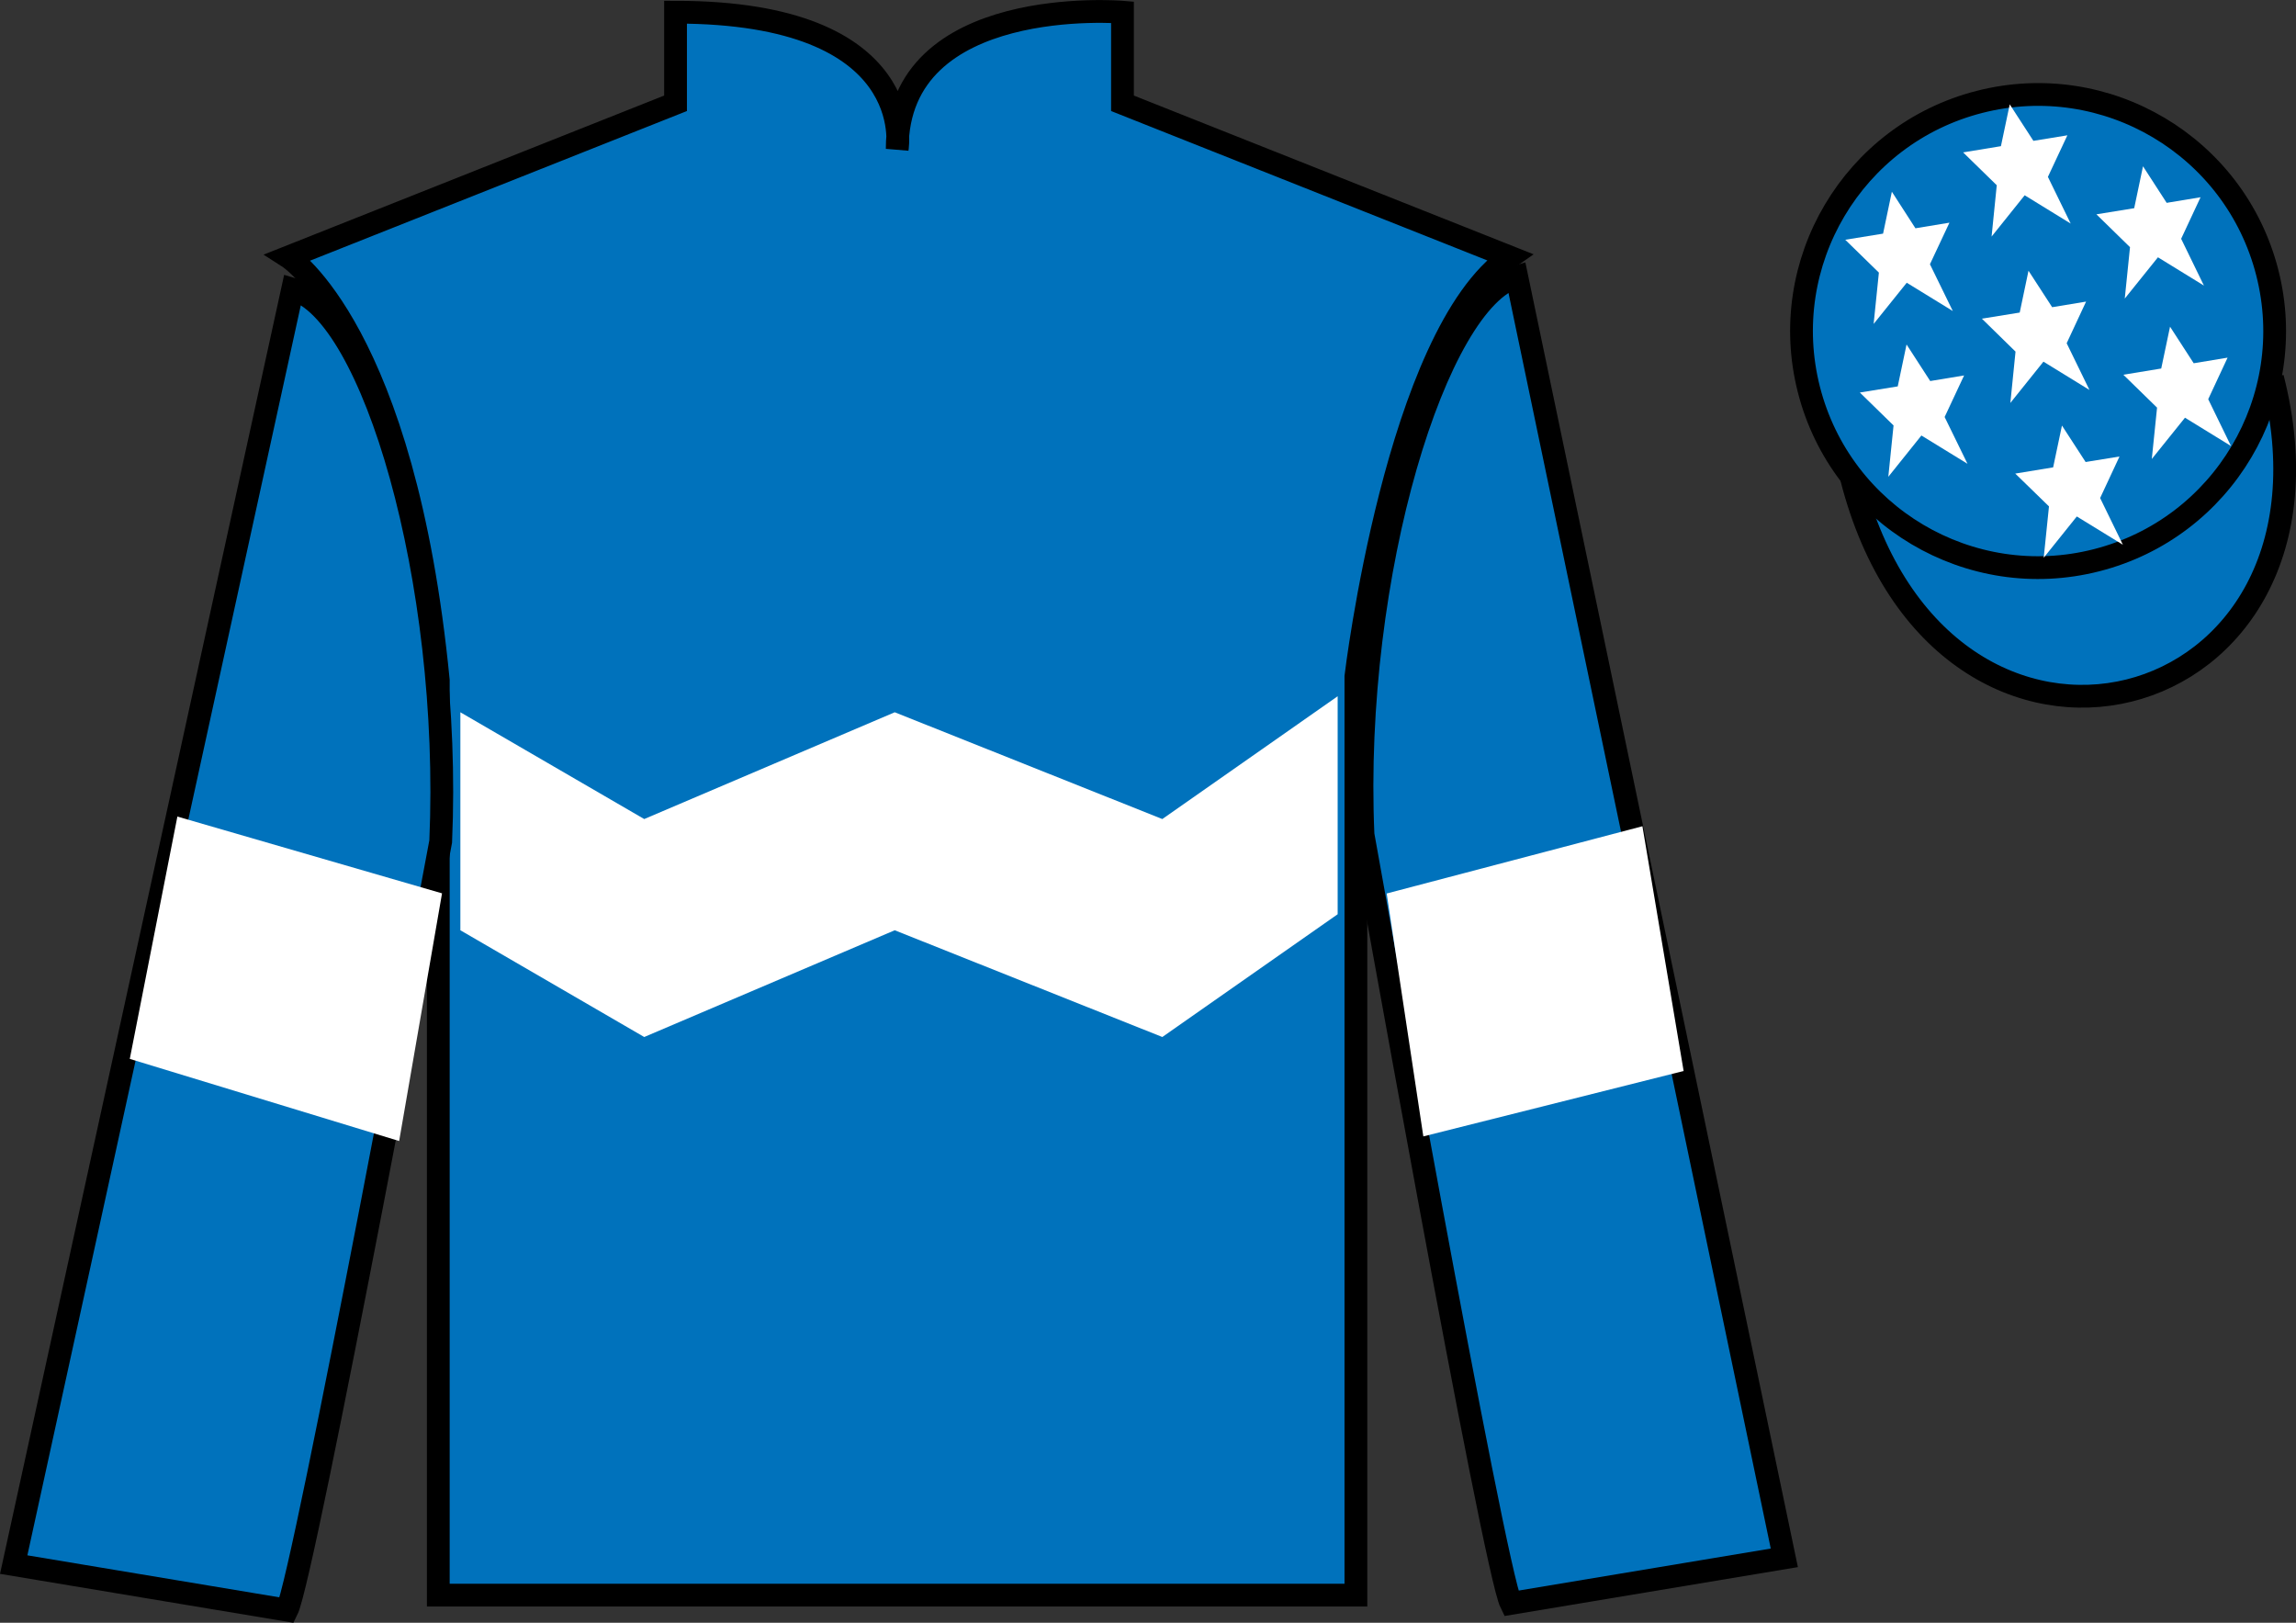
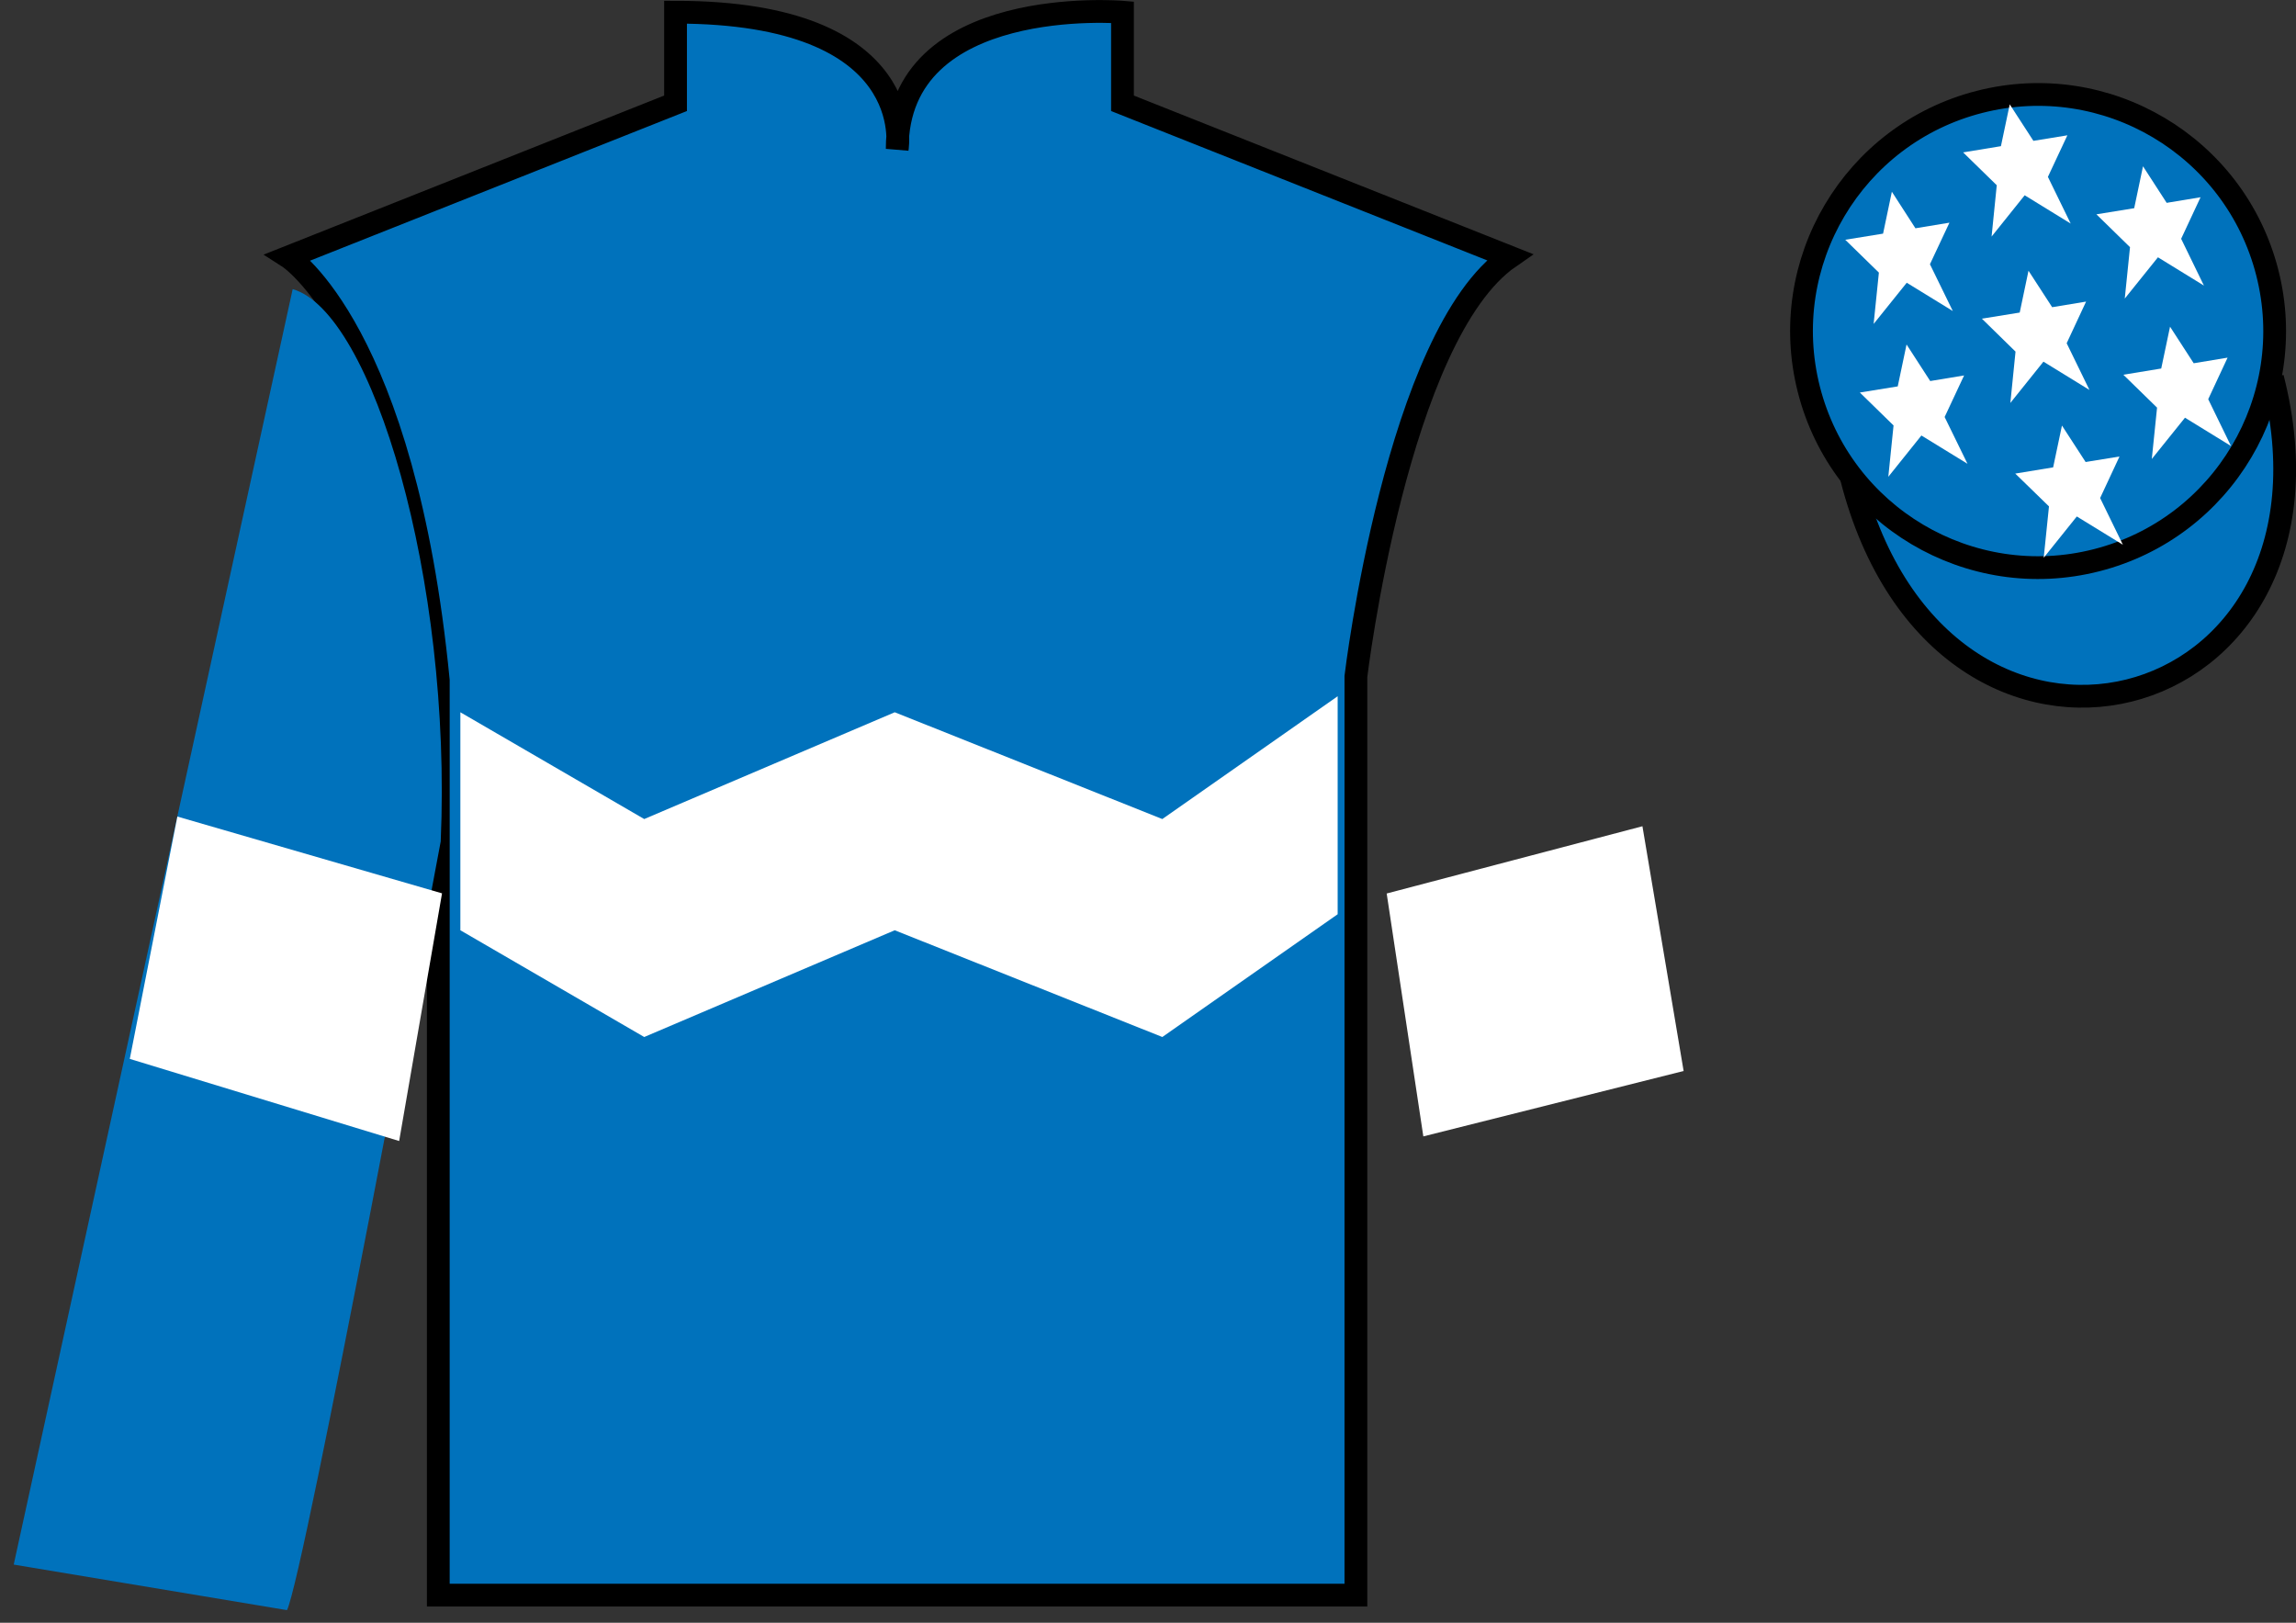
<svg xmlns="http://www.w3.org/2000/svg" width="100.82pt" height="71.25pt" viewBox="0 0 100.82 71.25" version="1.1">
  <rect x="0" y="0" width="100.82" height="71.25" fill="#333333" stroke="none" />
  <g id="surface0">
    <path style=" stroke:none;fill-rule:nonzero;fill:rgb(0%,44.581%,73.635%);fill-opacity:1;" d="M 12.664 11.285 C 12.664 11.285 17.746 14.535 19.246 29.871 C 19.246 29.871 19.246 44.871 19.246 70.035 L 59.539 70.035 L 59.539 29.703 C 59.539 29.703 61.332 14.703 66.289 11.285 L 49.289 4.535 L 49.289 0.535 C 49.289 0.535 39.398 -0.297 39.398 6.535 C 39.398 6.535 40.414 0.535 29.664 0.535 L 29.664 4.535 L 12.664 11.285 " />
    <path style="fill:none;stroke-width:10;stroke-linecap:butt;stroke-linejoin:miter;stroke:rgb(0%,0%,0%);stroke-opacity:1;stroke-miterlimit:4;" d="M 126.641 599.648 C 126.641 599.648 177.461 567.148 192.461 413.789 C 192.461 413.789 192.461 263.789 192.461 12.148 L 595.391 12.148 L 595.391 415.469 C 595.391 415.469 613.32 565.469 662.891 599.648 L 492.891 667.148 L 492.891 707.148 C 492.891 707.148 393.984 715.469 393.984 647.148 C 393.984 647.148 404.141 707.148 296.641 707.148 L 296.641 667.148 L 126.641 599.648 Z M 126.641 599.648 " transform="matrix(0.1,0,0,-0.1,0,71.25)" />
    <path style=" stroke:none;fill-rule:nonzero;fill:rgb(0%,44.581%,73.635%);fill-opacity:1;" d="M 12.602 70.695 C 13.352 69.195 19.352 36.945 19.352 36.945 C 19.852 25.445 16.352 13.695 12.852 12.695 L 0.602 68.695 L 12.602 70.695 " />
-     <path style="fill:none;stroke-width:10;stroke-linecap:butt;stroke-linejoin:miter;stroke:rgb(0%,0%,0%);stroke-opacity:1;stroke-miterlimit:4;" d="M 126.016 5.547 C 133.516 20.547 193.516 343.047 193.516 343.047 C 198.516 458.047 163.516 575.547 128.516 585.547 L 6.016 25.547 L 126.016 5.547 Z M 126.016 5.547 " transform="matrix(0.1,0,0,-0.1,0,71.25)" />
-     <path style=" stroke:none;fill-rule:nonzero;fill:rgb(0%,44.581%,73.635%);fill-opacity:1;" d="M 78.352 68.398 L 66.602 12.148 C 63.102 13.148 59.352 25.148 59.852 36.648 C 59.852 36.648 65.602 68.898 66.352 70.398 L 78.352 68.398 " />
-     <path style="fill:none;stroke-width:10;stroke-linecap:butt;stroke-linejoin:miter;stroke:rgb(0%,0%,0%);stroke-opacity:1;stroke-miterlimit:4;" d="M 783.516 28.516 L 666.016 591.016 C 631.016 581.016 593.516 461.016 598.516 346.016 C 598.516 346.016 656.016 23.516 663.516 8.516 L 783.516 28.516 Z M 783.516 28.516 " transform="matrix(0.1,0,0,-0.1,0,71.25)" />
    <path style="fill-rule:nonzero;fill:rgb(0%,44.581%,73.635%);fill-opacity:1;stroke-width:10;stroke-linecap:butt;stroke-linejoin:miter;stroke:rgb(0%,0%,0%);stroke-opacity:1;stroke-miterlimit:4;" d="M 813.008 502.695 C 852.734 347.07 1036.68 394.648 997.891 546.641 " transform="matrix(0.1,0,0,-0.1,0,71.25)" />
    <path style=" stroke:none;fill-rule:nonzero;fill:rgb(99.094%,72.934%,33.724%);fill-opacity:1;" d="M 89.926 16.227 C 90.859 15.988 91.426 15.039 91.184 14.102 C 90.949 13.168 89.996 12.605 89.062 12.844 C 88.129 13.082 87.566 14.031 87.805 14.969 C 88.043 15.902 88.992 16.465 89.926 16.227 " />
    <path style="fill:none;stroke-width:10;stroke-linecap:butt;stroke-linejoin:miter;stroke:rgb(0%,0%,0%);stroke-opacity:1;stroke-miterlimit:4;" d="M 899.258 550.234 C 908.594 552.617 914.258 562.109 911.836 571.484 C 909.492 580.82 899.961 586.445 890.625 584.062 C 881.289 581.68 875.664 572.188 878.047 562.812 C 880.43 553.477 889.922 547.852 899.258 550.234 Z M 899.258 550.234 " transform="matrix(0.1,0,0,-0.1,0,71.25)" />
    <path style=" stroke:none;fill-rule:nonzero;fill:rgb(0%,44.581%,73.635%);fill-opacity:1;" d="M 92.062 24.598 C 97.621 23.18 100.977 17.523 99.559 11.969 C 98.141 6.41 92.484 3.055 86.926 4.473 C 81.367 5.891 78.016 11.547 79.43 17.102 C 80.848 22.66 86.504 26.016 92.062 24.598 " />
    <path style="fill:none;stroke-width:10;stroke-linecap:butt;stroke-linejoin:miter;stroke:rgb(0%,0%,0%);stroke-opacity:1;stroke-miterlimit:4;" d="M 920.625 466.523 C 976.211 480.703 1009.766 537.266 995.586 592.812 C 981.406 648.398 924.844 681.953 869.258 667.773 C 813.672 653.594 780.156 597.031 794.297 541.484 C 808.477 485.898 865.039 452.344 920.625 466.523 Z M 920.625 466.523 " transform="matrix(0.1,0,0,-0.1,0,71.25)" />
-     <path style=" stroke:none;fill-rule:nonzero;fill:rgb(100%,100%,100%);fill-opacity:1;" d="M 17.527 50.098 L 19.41 39.223 L 7.789 35.852 L 5.699 46.492 L 17.527 50.098 " />
+     <path style=" stroke:none;fill-rule:nonzero;fill:rgb(100%,100%,100%);fill-opacity:1;" d="M 17.527 50.098 L 19.41 39.223 L 7.789 35.852 L 5.699 46.492 " />
    <path style=" stroke:none;fill-rule:nonzero;fill:rgb(100%,100%,100%);fill-opacity:1;" d="M 62.5 49.895 L 60.891 39.23 L 72.121 36.277 L 73.93 47.023 L 62.5 49.895 " />
    <path style=" stroke:none;fill-rule:nonzero;fill:rgb(100%,100%,100%);fill-opacity:1;" d="M 28.289 45.531 L 39.289 40.844 L 51.039 45.531 L 58.738 40.141 L 58.738 30.57 L 51.039 35.961 L 39.289 31.273 L 28.289 35.961 L 20.215 31.273 L 20.215 40.844 L 28.289 45.531 " />
    <path style=" stroke:none;fill-rule:nonzero;fill:rgb(100%,100%,100%);fill-opacity:1;" d="M 90.543 18.684 L 90.156 20.52 L 88.492 20.793 L 89.973 22.234 L 89.742 24.488 L 91.195 22.676 L 93.219 23.918 L 92.219 21.867 L 93.07 20.043 L 91.582 20.285 L 90.543 18.684 " />
    <path style=" stroke:none;fill-rule:nonzero;fill:rgb(100%,100%,100%);fill-opacity:1;" d="M 94.102 7.301 L 93.715 9.141 L 92.055 9.41 L 93.531 10.852 L 93.301 13.109 L 94.758 11.297 L 96.777 12.539 L 95.777 10.484 L 96.629 8.66 L 95.141 8.906 L 94.102 7.301 " />
    <path style=" stroke:none;fill-rule:nonzero;fill:rgb(100%,100%,100%);fill-opacity:1;" d="M 95.289 14.344 L 94.902 16.18 L 93.238 16.453 L 94.719 17.898 L 94.488 20.152 L 95.945 18.34 L 97.965 19.582 L 96.965 17.527 L 97.816 15.703 L 96.328 15.949 L 95.289 14.344 " />
    <path style=" stroke:none;fill-rule:nonzero;fill:rgb(100%,100%,100%);fill-opacity:1;" d="M 83.074 8.418 L 82.688 10.258 L 81.027 10.527 L 82.504 11.969 L 82.273 14.223 L 83.727 12.414 L 85.75 13.656 L 84.746 11.602 L 85.602 9.777 L 84.109 10.023 L 83.074 8.418 " />
    <path style=" stroke:none;fill-rule:nonzero;fill:rgb(100%,100%,100%);fill-opacity:1;" d="M 89.074 11.887 L 88.688 13.723 L 87.027 13.992 L 88.504 15.438 L 88.277 17.691 L 89.73 15.879 L 91.75 17.121 L 90.75 15.07 L 91.602 13.242 L 90.113 13.488 L 89.074 11.887 " />
    <path style=" stroke:none;fill-rule:nonzero;fill:rgb(100%,100%,100%);fill-opacity:1;" d="M 83.719 15.125 L 83.332 16.965 L 81.668 17.234 L 83.148 18.68 L 82.918 20.934 L 84.371 19.121 L 86.395 20.363 L 85.391 18.309 L 86.246 16.484 L 84.758 16.73 L 83.719 15.125 " />
    <path style=" stroke:none;fill-rule:nonzero;fill:rgb(100%,100%,100%);fill-opacity:1;" d="M 88.25 4.582 L 87.863 6.418 L 86.203 6.691 L 87.68 8.133 L 87.453 10.387 L 88.906 8.574 L 90.926 9.816 L 89.926 7.766 L 90.781 5.941 L 89.289 6.184 L 88.25 4.582 " />
  </g>
</svg>